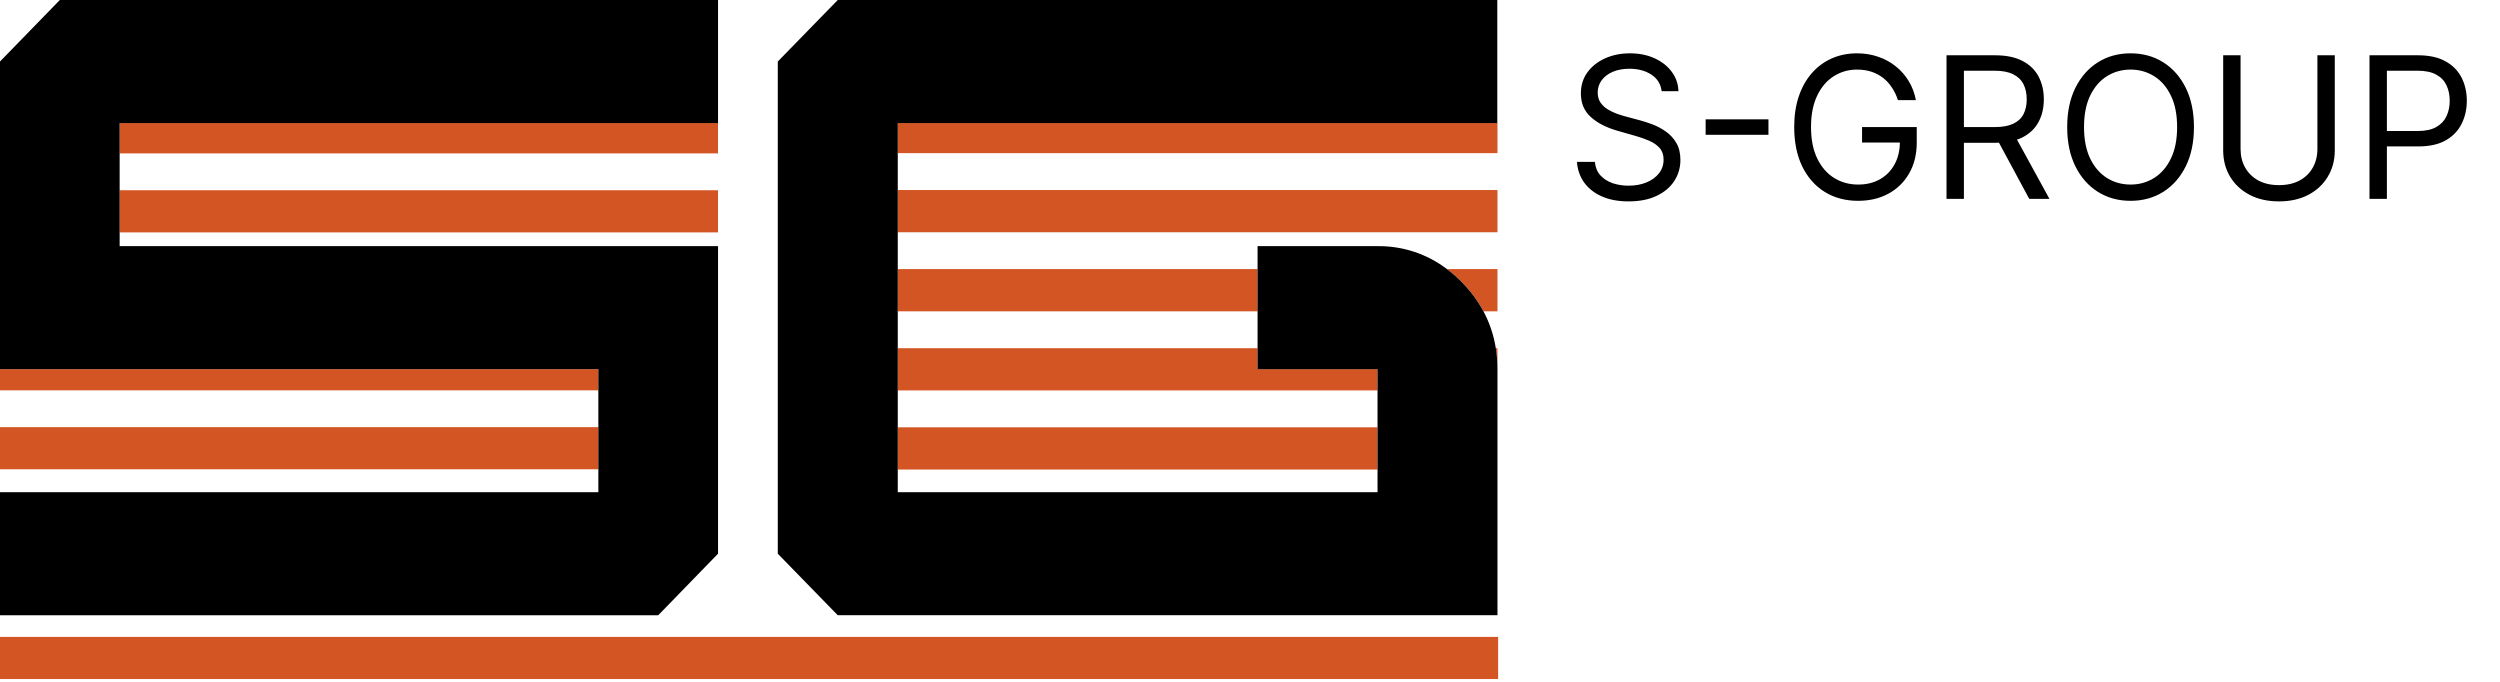
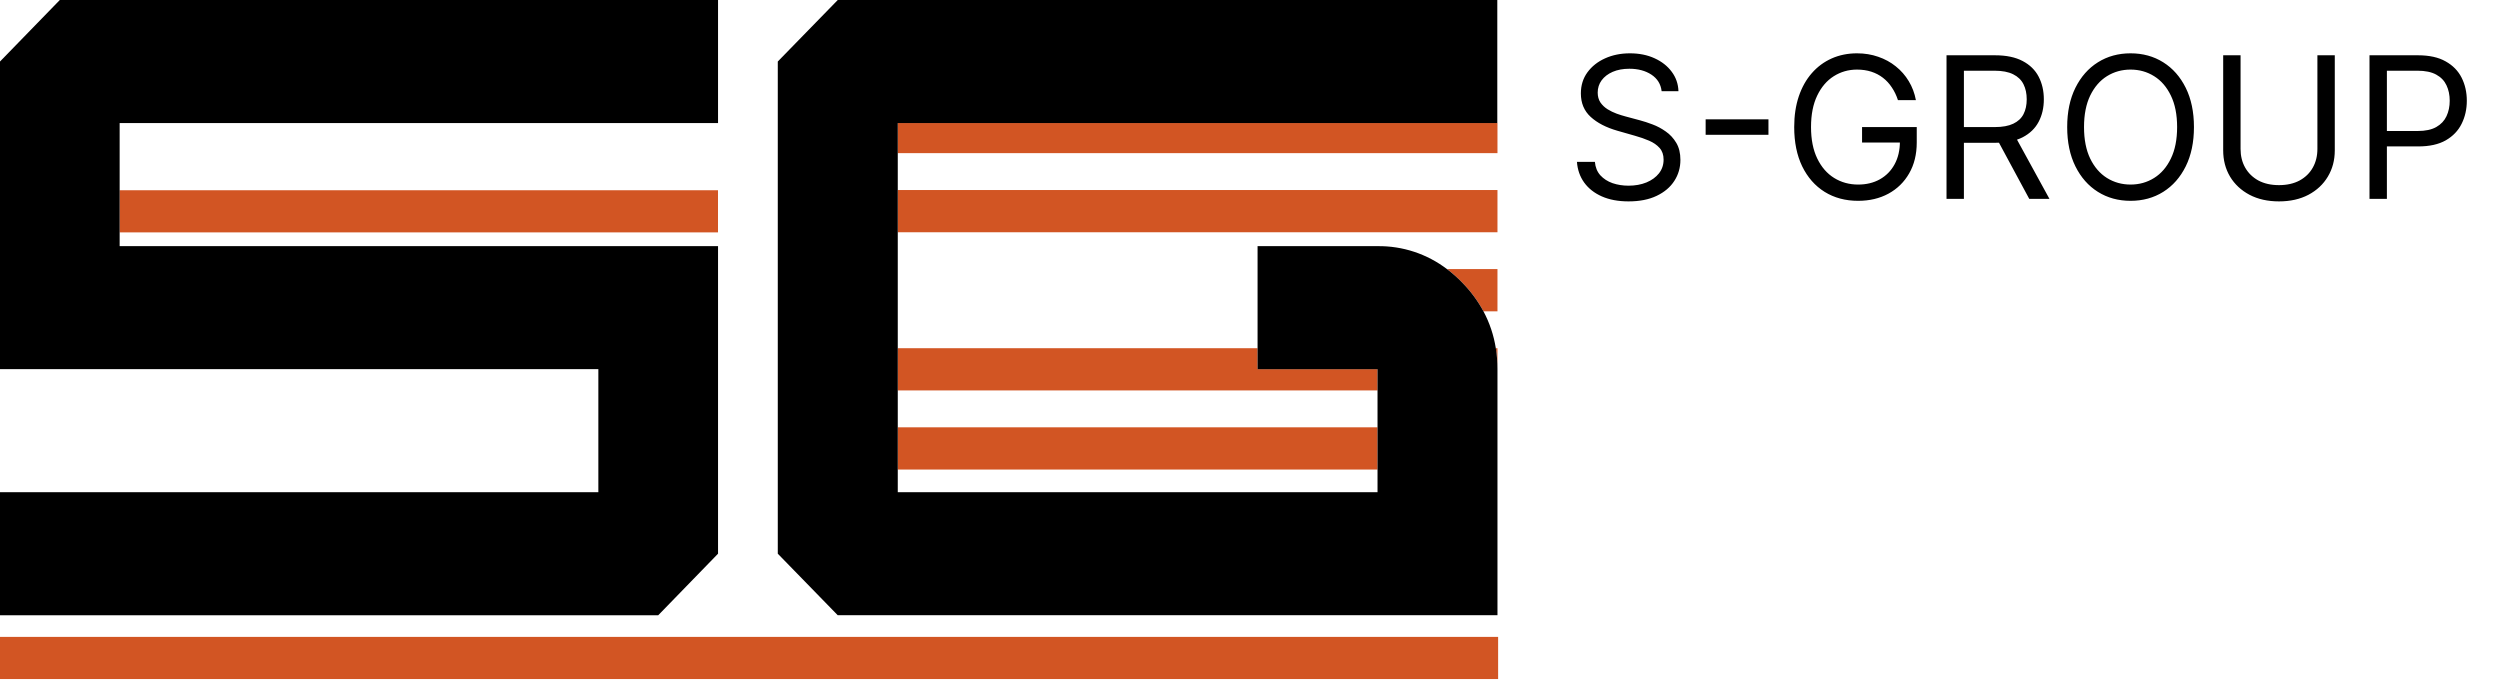
<svg xmlns="http://www.w3.org/2000/svg" width="176" height="48" viewBox="0 0 176 48" fill="none">
  <path d="M105.468 44.837H0V47.804H105.468V44.837Z" fill="#D25523" />
-   <path d="M50.547 8.662H8.423V10.799H50.547V8.662Z" fill="#D25523" />
  <path d="M50.547 13.393H8.423V16.36H50.547V13.393Z" fill="#D25523" />
-   <path d="M42.124 25.988H0V27.48H42.124V25.988Z" fill="#D25523" />
-   <path d="M42.124 30.071H0V33.037H42.124V30.071Z" fill="#D25523" />
  <path d="M4.211 0L0 4.331V7.833V10.799V13.393V16.36V18.953V21.755V21.92V24.511V24.724V25.988H42.124V27.48V30.071V33.041V34.649H0V35.631V38.598V43.314H46.339L50.55 38.98V38.598V35.631V33.041V30.071V27.48V24.511V21.92V18.953V17.326H8.423V16.36V13.393V10.799V8.662H50.55V7.833V0H4.211Z" fill="black" />
  <path d="M105.422 8.662H63.203V10.781H105.422V8.662Z" fill="#D25523" />
  <path d="M105.422 13.378H63.203V16.351H105.422V13.378Z" fill="#D25523" />
  <path d="M104.437 21.917H105.422V18.944H101.871C102.247 19.228 102.601 19.541 102.929 19.88C103.525 20.484 104.033 21.17 104.437 21.917Z" fill="#D25523" />
-   <path d="M88.536 18.944H63.203V21.917H88.536V18.944Z" fill="#D25523" />
-   <path d="M105.422 24.514H105.306C105.384 25 105.423 25.492 105.422 25.985V24.514Z" fill="#D25523" />
+   <path d="M105.422 24.514H105.306C105.384 25 105.423 25.492 105.422 25.985V24.514" fill="#D25523" />
  <path d="M63.2 27.486H96.978V25.988H88.533V24.514H63.2V27.486Z" fill="#D25523" />
  <path d="M96.977 30.083H63.203V33.056H96.977V30.083Z" fill="#D25523" />
  <path d="M63.203 8.662H105.41V0H58.979L54.756 4.331V38.98L58.976 43.311H105.422V25.988C105.423 25.495 105.384 25.003 105.306 24.517C105.163 23.609 104.87 22.731 104.437 21.92C104.033 21.173 103.525 20.488 102.929 19.883C102.601 19.544 102.247 19.231 101.871 18.947C100.467 17.876 98.744 17.306 96.978 17.329H88.533V25.991H96.978V34.652H63.203V8.655V8.662Z" fill="black" />
  <path d="M116.979 6.419C116.92 5.919 116.679 5.531 116.258 5.254C115.837 4.978 115.32 4.84 114.708 4.84C114.261 4.84 113.869 4.912 113.534 5.057C113.201 5.202 112.942 5.401 112.754 5.654C112.57 5.907 112.478 6.195 112.478 6.518C112.478 6.788 112.542 7.02 112.67 7.214C112.802 7.405 112.97 7.564 113.174 7.692C113.378 7.818 113.591 7.921 113.815 8.003C114.039 8.082 114.245 8.147 114.432 8.196L115.459 8.472C115.722 8.541 116.015 8.637 116.337 8.759C116.663 8.88 116.974 9.046 117.27 9.257C117.569 9.464 117.816 9.731 118.01 10.057C118.204 10.382 118.301 10.782 118.301 11.256C118.301 11.802 118.158 12.296 117.872 12.736C117.589 13.177 117.175 13.528 116.628 13.788C116.085 14.048 115.426 14.178 114.649 14.178C113.925 14.178 113.299 14.061 112.769 13.827C112.242 13.594 111.828 13.268 111.525 12.85C111.226 12.432 111.056 11.947 111.017 11.394H112.28C112.313 11.776 112.441 12.092 112.665 12.342C112.892 12.588 113.178 12.773 113.524 12.895C113.873 13.013 114.248 13.072 114.649 13.072C115.116 13.072 115.536 12.996 115.908 12.845C116.28 12.691 116.574 12.477 116.791 12.204C117.008 11.927 117.117 11.605 117.117 11.236C117.117 10.9 117.023 10.627 116.836 10.417C116.648 10.206 116.401 10.035 116.095 9.904C115.789 9.772 115.459 9.657 115.103 9.558L113.86 9.203C113.07 8.976 112.445 8.652 111.984 8.23C111.523 7.809 111.293 7.258 111.293 6.577C111.293 6.011 111.446 5.518 111.752 5.096C112.061 4.672 112.476 4.343 112.996 4.109C113.519 3.872 114.103 3.754 114.748 3.754C115.399 3.754 115.979 3.871 116.485 4.104C116.992 4.335 117.393 4.651 117.689 5.052C117.989 5.453 118.147 5.909 118.163 6.419H116.979ZM124.499 8.403V9.489H120.077V8.403H124.499ZM133.616 7.051C133.508 6.719 133.365 6.421 133.187 6.158C133.012 5.891 132.804 5.664 132.56 5.476C132.32 5.289 132.047 5.146 131.741 5.047C131.435 4.948 131.099 4.899 130.734 4.899C130.135 4.899 129.591 5.054 129.1 5.363C128.61 5.672 128.22 6.128 127.931 6.73C127.641 7.332 127.496 8.071 127.496 8.946C127.496 9.821 127.643 10.56 127.936 11.162C128.228 11.764 128.625 12.22 129.125 12.529C129.625 12.838 130.188 12.993 130.813 12.993C131.392 12.993 131.902 12.87 132.343 12.623C132.787 12.373 133.133 12.021 133.379 11.567C133.629 11.11 133.754 10.572 133.754 9.953L134.13 10.032H131.089V8.946H134.939V10.032C134.939 10.864 134.761 11.588 134.406 12.204C134.054 12.819 133.567 13.296 132.945 13.635C132.326 13.97 131.616 14.138 130.813 14.138C129.918 14.138 129.132 13.928 128.454 13.507C127.779 13.085 127.253 12.486 126.874 11.71C126.499 10.933 126.312 10.012 126.312 8.946C126.312 8.147 126.419 7.428 126.633 6.789C126.85 6.148 127.156 5.601 127.551 5.151C127.945 4.7 128.413 4.354 128.952 4.114C129.492 3.874 130.086 3.754 130.734 3.754C131.267 3.754 131.764 3.835 132.224 3.996C132.688 4.154 133.101 4.379 133.463 4.672C133.828 4.962 134.133 5.309 134.376 5.713C134.62 6.115 134.788 6.561 134.88 7.051H133.616ZM137.035 14V3.892H140.451C141.24 3.892 141.888 4.027 142.395 4.297C142.902 4.563 143.277 4.93 143.52 5.397C143.764 5.865 143.886 6.396 143.886 6.992C143.886 7.587 143.764 8.115 143.52 8.576C143.277 9.037 142.904 9.399 142.4 9.662C141.897 9.922 141.253 10.052 140.47 10.052H137.706V8.946H140.431C140.97 8.946 141.405 8.867 141.734 8.709C142.066 8.551 142.306 8.328 142.454 8.038C142.606 7.745 142.681 7.396 142.681 6.992C142.681 6.587 142.606 6.233 142.454 5.931C142.303 5.628 142.061 5.394 141.729 5.23C141.397 5.062 140.957 4.978 140.411 4.978H138.259V14H137.035ZM141.793 9.459L144.281 14H142.859L140.411 9.459H141.793ZM154.454 8.946C154.454 10.012 154.261 10.933 153.876 11.71C153.491 12.486 152.963 13.085 152.292 13.507C151.621 13.928 150.854 14.138 149.992 14.138C149.13 14.138 148.363 13.928 147.692 13.507C147.021 13.085 146.493 12.486 146.108 11.71C145.723 10.933 145.53 10.012 145.53 8.946C145.53 7.88 145.723 6.959 146.108 6.182C146.493 5.406 147.021 4.807 147.692 4.386C148.363 3.965 149.13 3.754 149.992 3.754C150.854 3.754 151.621 3.965 152.292 4.386C152.963 4.807 153.491 5.406 153.876 6.182C154.261 6.959 154.454 7.88 154.454 8.946ZM153.269 8.946C153.269 8.071 153.123 7.332 152.83 6.73C152.54 6.128 152.147 5.672 151.65 5.363C151.157 5.054 150.604 4.899 149.992 4.899C149.38 4.899 148.826 5.054 148.329 5.363C147.835 5.672 147.442 6.128 147.149 6.73C146.86 7.332 146.715 8.071 146.715 8.946C146.715 9.821 146.86 10.56 147.149 11.162C147.442 11.764 147.835 12.22 148.329 12.529C148.826 12.838 149.38 12.993 149.992 12.993C150.604 12.993 151.157 12.838 151.65 12.529C152.147 12.22 152.54 11.764 152.83 11.162C153.123 10.56 153.269 9.821 153.269 8.946ZM163.145 3.892H164.369V10.585C164.369 11.276 164.206 11.893 163.88 12.435C163.558 12.975 163.102 13.401 162.513 13.714C161.924 14.023 161.233 14.178 160.44 14.178C159.648 14.178 158.957 14.023 158.368 13.714C157.779 13.401 157.321 12.975 156.996 12.435C156.673 11.893 156.512 11.276 156.512 10.585V3.892H157.736V10.486C157.736 10.979 157.844 11.419 158.062 11.804C158.279 12.185 158.588 12.486 158.989 12.707C159.394 12.924 159.878 13.033 160.44 13.033C161.003 13.033 161.487 12.924 161.892 12.707C162.296 12.486 162.605 12.185 162.819 11.804C163.037 11.419 163.145 10.979 163.145 10.486V3.892ZM166.813 14V3.892H170.229C171.022 3.892 171.67 4.035 172.173 4.322C172.68 4.605 173.055 4.988 173.299 5.472C173.542 5.955 173.664 6.495 173.664 7.09C173.664 7.686 173.542 8.227 173.299 8.714C173.058 9.201 172.687 9.589 172.183 9.879C171.68 10.165 171.035 10.308 170.248 10.308H167.8V9.222H170.209C170.752 9.222 171.188 9.129 171.517 8.941C171.846 8.754 172.084 8.5 172.233 8.181C172.384 7.859 172.46 7.495 172.46 7.09C172.46 6.686 172.384 6.324 172.233 6.005C172.084 5.685 171.844 5.435 171.512 5.254C171.18 5.07 170.739 4.978 170.189 4.978H168.037V14H166.813Z" fill="black" />
</svg>